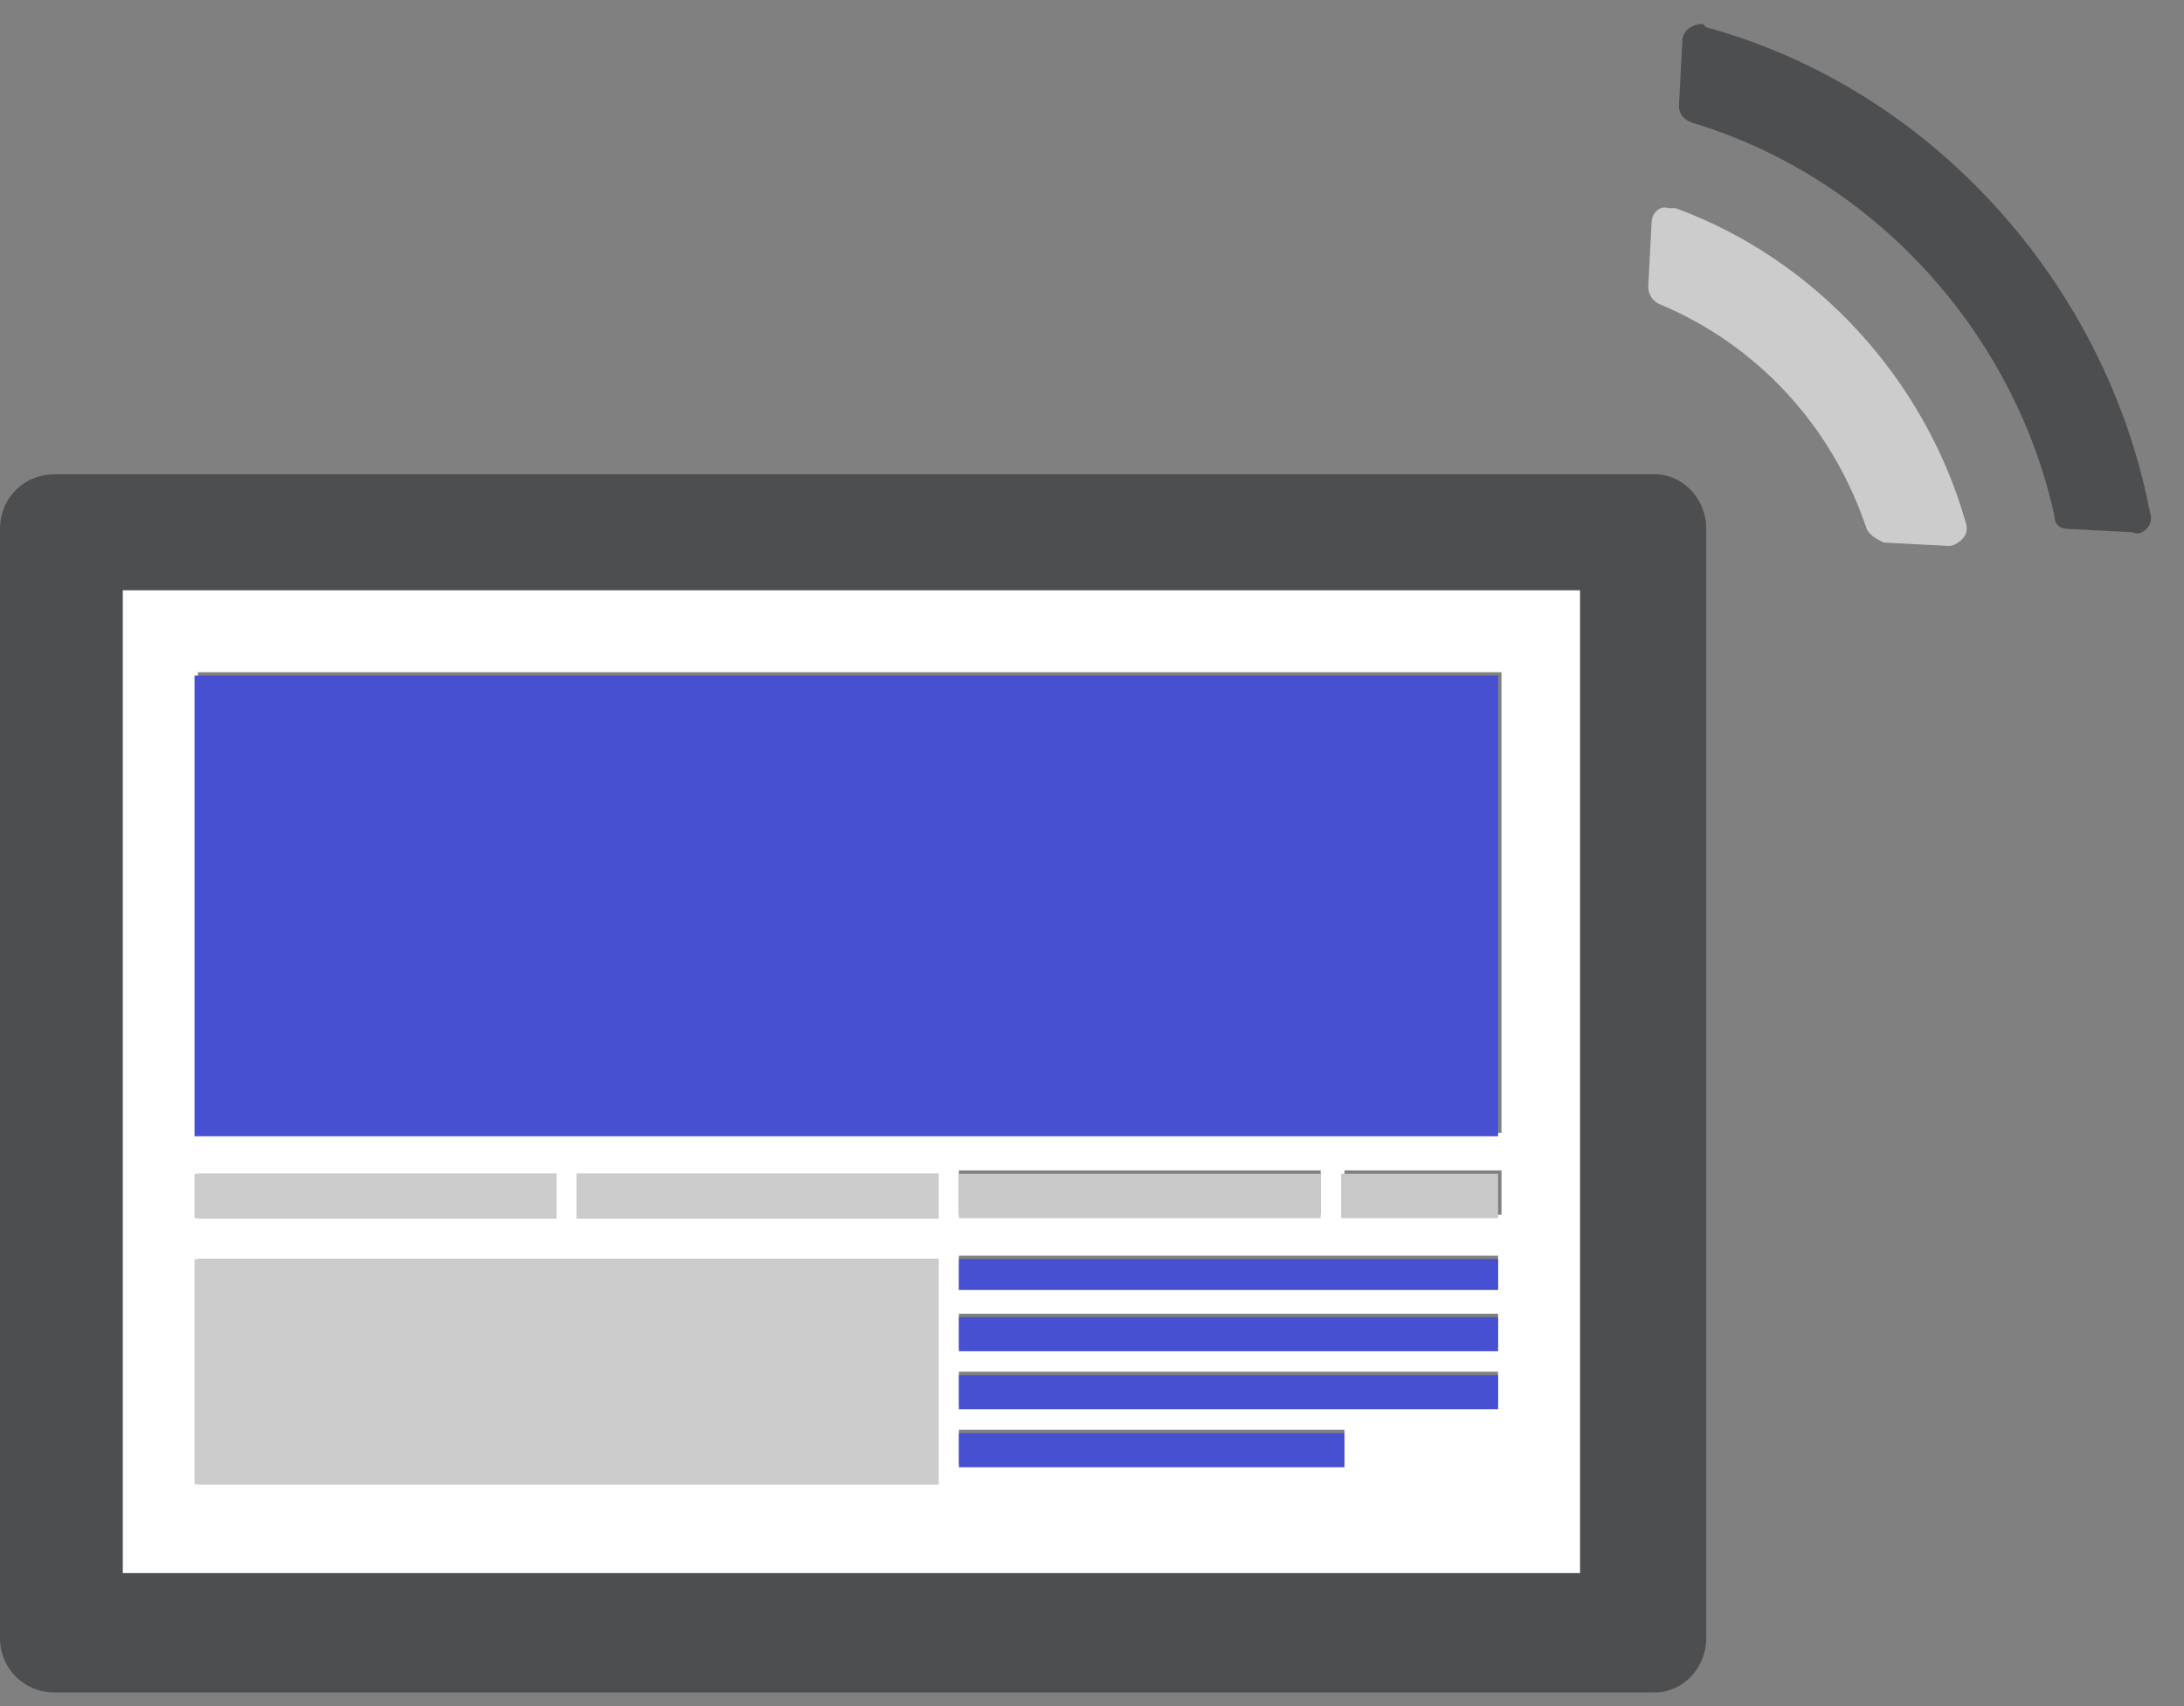
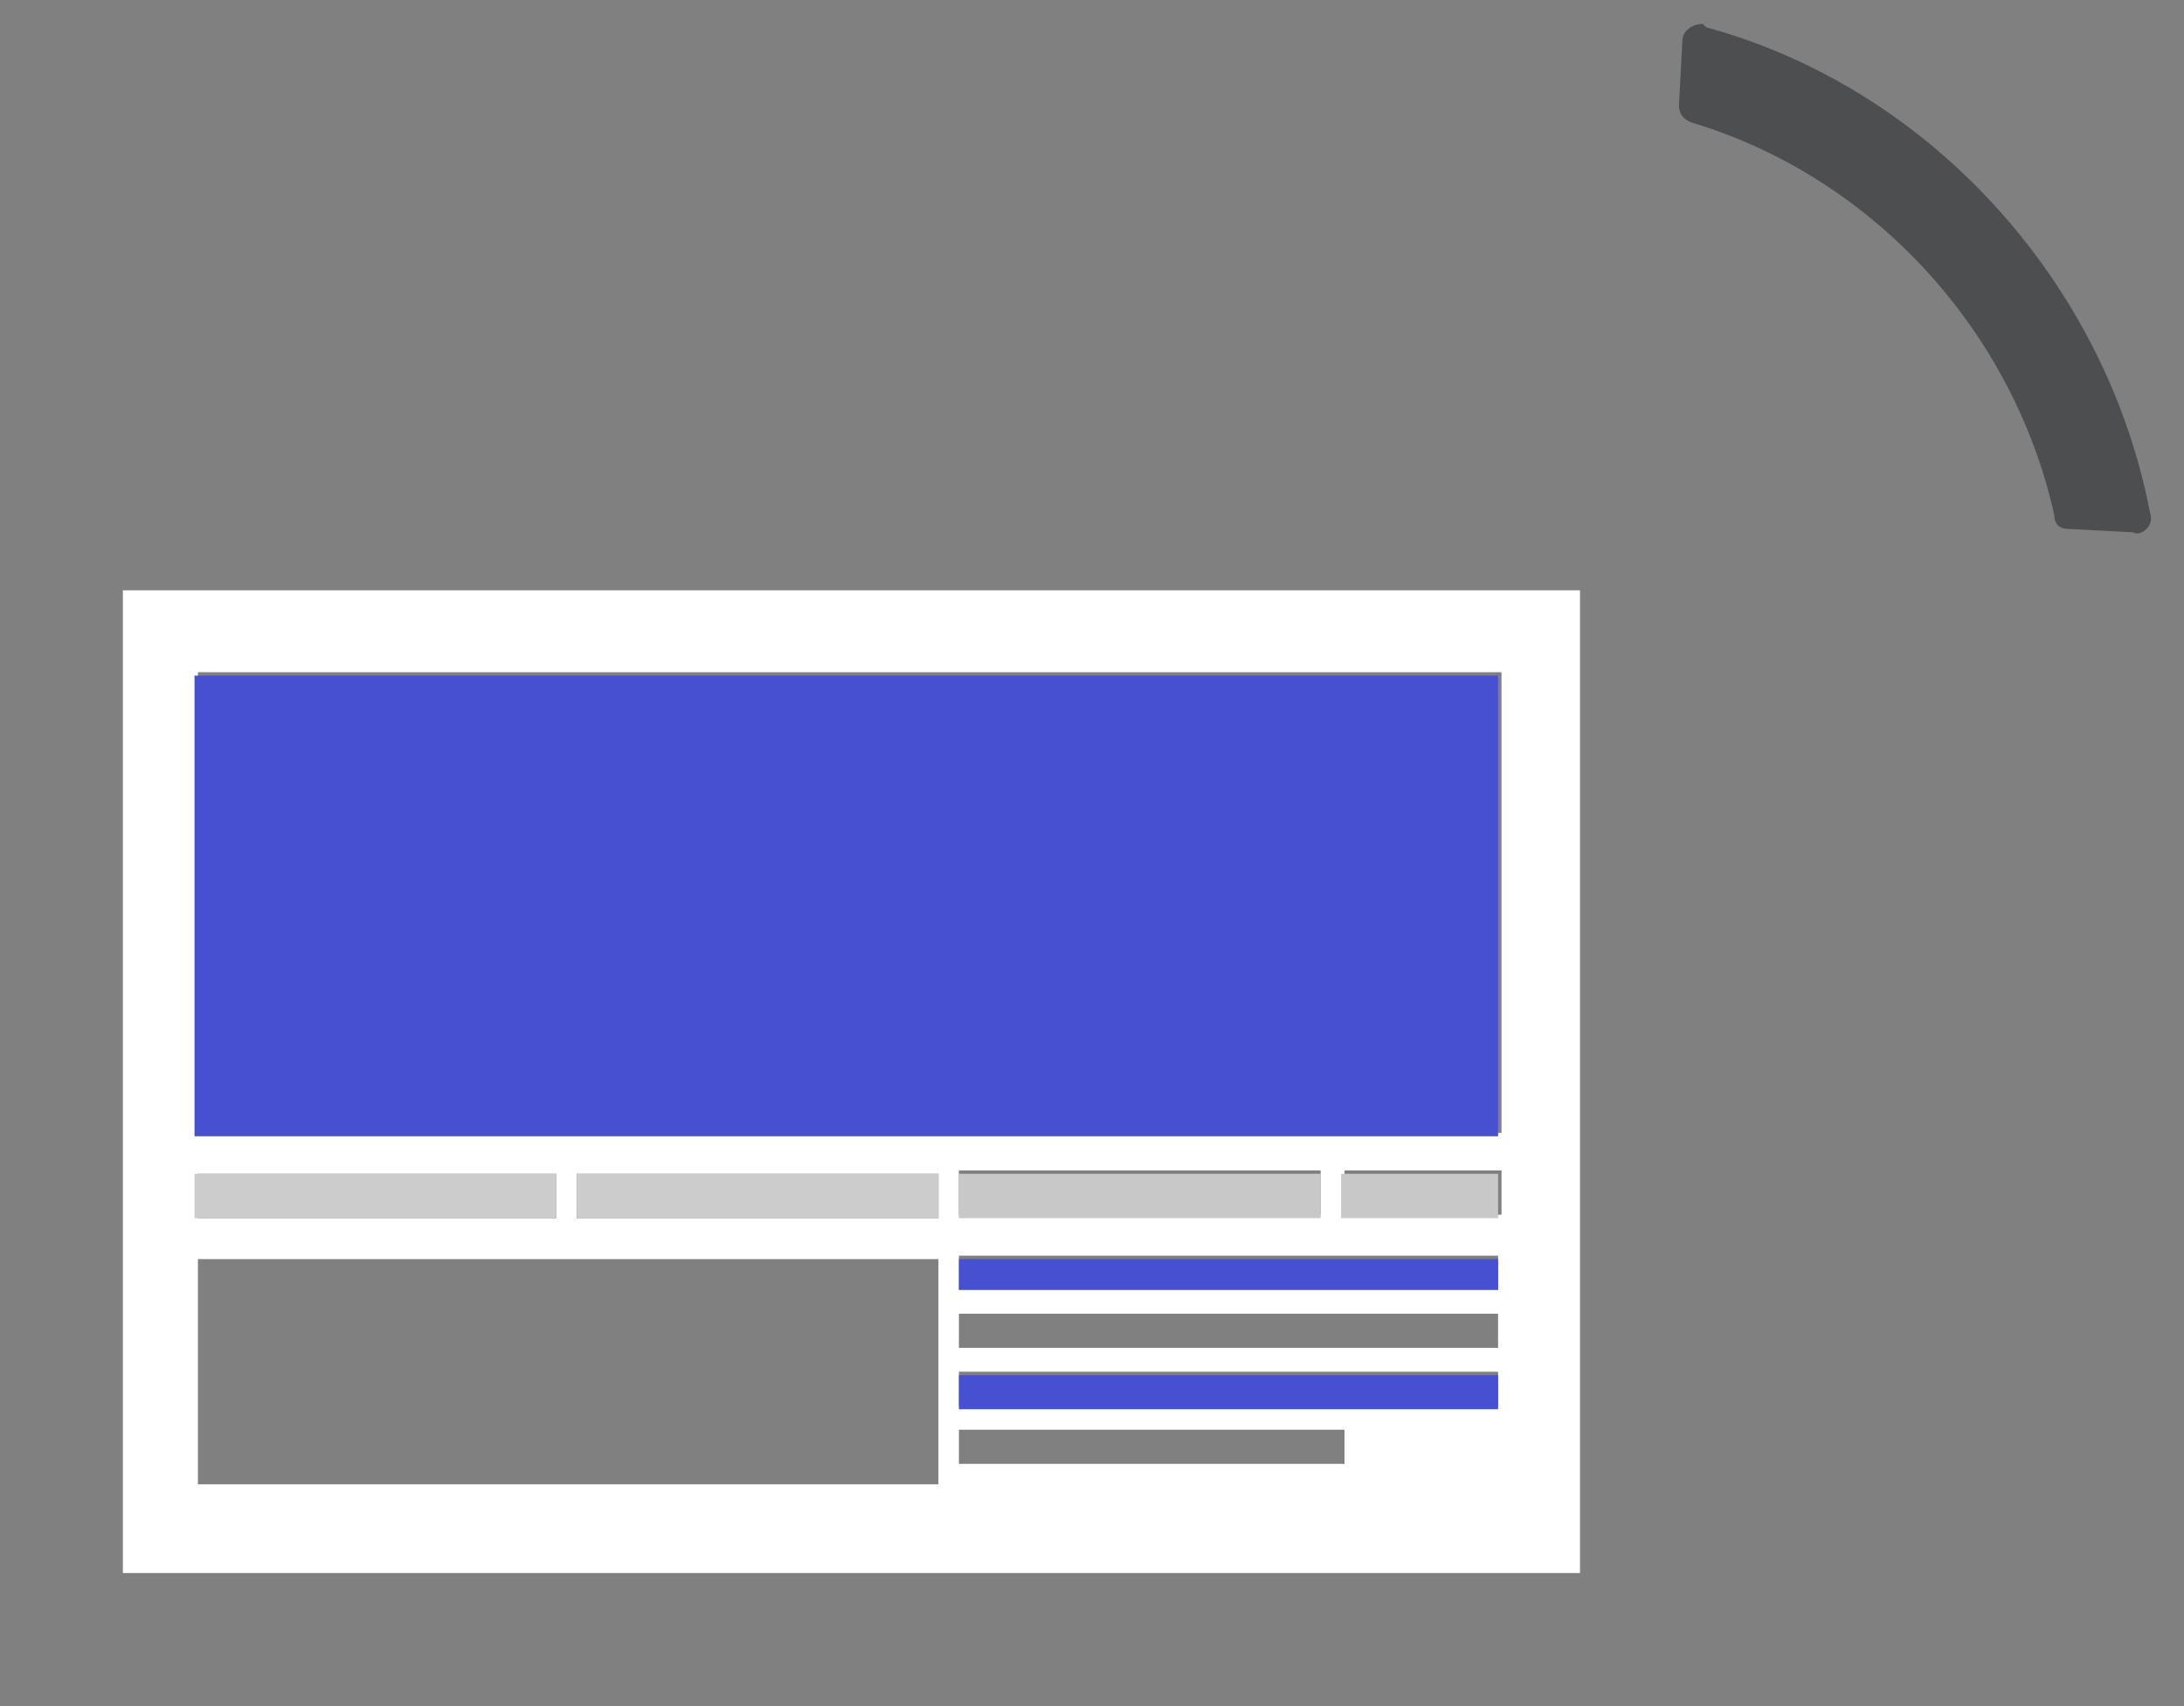
<svg xmlns="http://www.w3.org/2000/svg" width="64" height="50" viewBox="0 0 64 50" fill="none">
  <rect x="0" y="0" width="64" height="50" fill="#808080" stroke="none" />
-   <path fill-rule="evenodd" clip-rule="evenodd" d="M48.5 49.6H1.6C0.7 49.6 0 48.9 0 48V15.5C0 14.6 0.7 13.9 1.6 13.9H48.5C49.3 13.9 50 14.6 50 15.5V48C50 48.9 49.3 49.6 48.5 49.6ZM46.3 17.3H3.6V46.1H46.3V17.3Z" fill="#4D4E50" />
  <path fill-rule="evenodd" clip-rule="evenodd" d="M3.6 17.3H46.3V46.1H3.6V17.3ZM27.5 34.4H16.9V35.7H27.5V34.4ZM39.4 41.9H28.1V42.9H39.4V41.9ZM43.9 40.2H28.1V41.2H43.9V40.2ZM43.9 38.5H28.1V39.5H43.9V38.5ZM43.9 36.8H28.1V37.8H43.9V36.8ZM38.7 35.6V34.3H28.1V35.6H38.7ZM44 34.3H39.4V35.6H44V34.3ZM5.8 33.2H44V19.7H5.8V33.2ZM5.8 35.7H16.3V34.4H5.8V35.7ZM5.8 43.5H27.5V36.9H5.8V43.5Z" fill="white" />
  <path d="M43.9 19.8H5.7V33.3H43.9V19.8Z" fill="#4650D0" />
  <path d="M16.3 34.4H5.7V35.7H16.3V34.4Z" fill="#CCCCCC" />
-   <path d="M27.5 36.9H5.7V43.5H27.5V36.9Z" fill="#CCCCCC" />
  <path d="M16.9 35.7H27.5V34.4H16.9V35.7Z" fill="#CCCCCC" />
  <path d="M28.1 34.4V35.7H38.7V34.4H28.1Z" fill="#C8C8C8" />
  <path d="M28.1 37.8H43.9V36.9H28.1V37.8Z" fill="#4650D0" />
-   <path d="M28.1 39.6H43.9V38.6H28.1V39.6Z" fill="#4650D0" />
  <path d="M28.1 41.3H43.9V40.3H28.1V41.3Z" fill="#4650D0" />
-   <path d="M28.1 43H39.4V42H28.1V43Z" fill="#4650D0" />
  <path d="M39.3 35.7H43.9V34.4H39.3V35.7Z" fill="#C8C8C8" />
-   <path d="M48.6 8.9C51.5 10.1 53.7 12.5 54.7 15.5C54.8 15.7 55 15.8 55.2 15.9L57.1 16C57.233 16 57.367 15.933 57.5 15.8C57.633 15.667 57.667 15.5 57.6 15.3C56.4 11.1 53.2 7.6 49.1 6.1H48.9C48.6 6 48.4 6.3 48.4 6.5L48.3 8.4C48.3 8.6 48.4 8.8 48.6 8.9Z" fill="#CCCCCC" />
  <path d="M50 0.8L49.9 0.7C49.6 0.7 49.3 0.9 49.3 1.2L49.2 3.1C49.2 3.3 49.3 3.5 49.6 3.6C54.9 5.2 59 9.7 60.2 15.1C60.2 15.4 60.4 15.5 60.6 15.5L62.5 15.6C62.633 15.667 62.767 15.633 62.9 15.5C63.033 15.367 63.067 15.2 63 15C61.7 8.3 56.6 2.6 50 0.8Z" fill="#4D4E50" />
</svg>